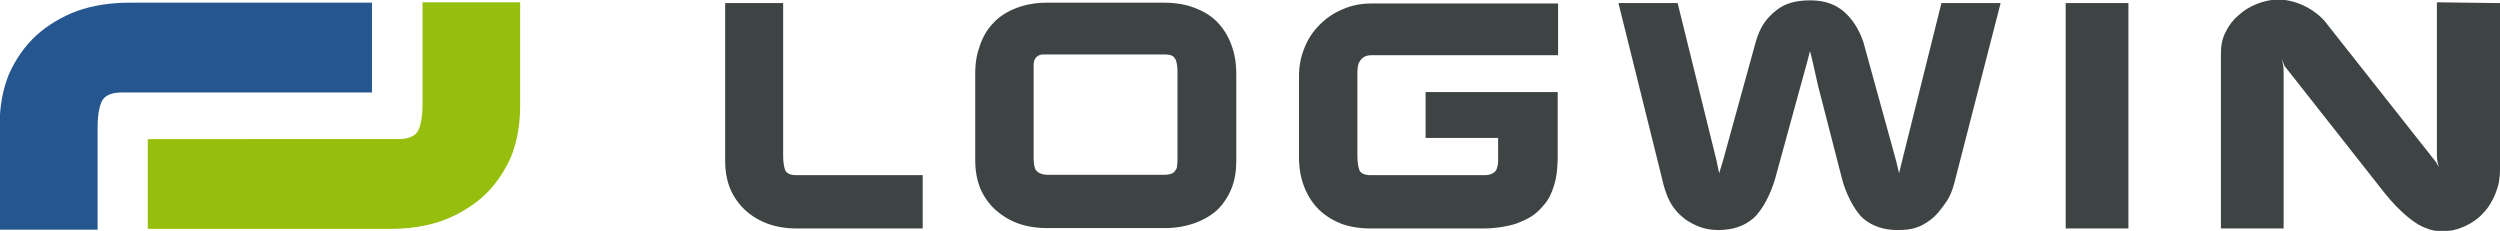
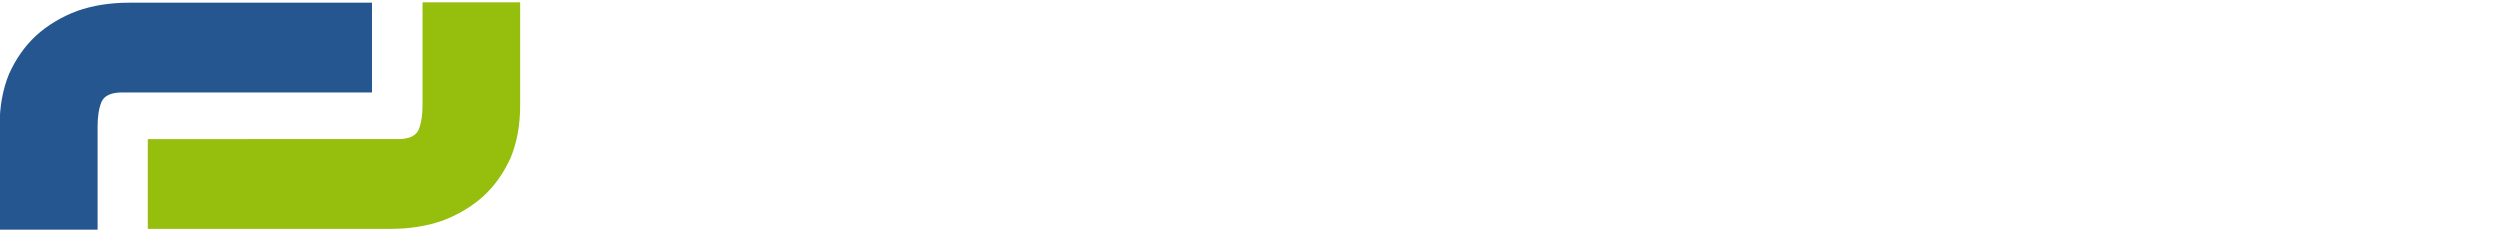
<svg xmlns="http://www.w3.org/2000/svg" version="1.1" id="svg2900" x="0px" y="0px" viewBox="0 0 637.8 58.9" style="enable-background:new 0 0 637.8 58.9;" xml:space="preserve">
  <style type="text/css">
	.st0{fill:#96BE0C;}
	.st1{fill:#255690;}
	.st2{fill:#3E4444;}
</style>
  <g id="layer1" transform="translate(-31.101,-502.912)">
    <path id="path101" class="st0" d="M68.8,538.4v22.9h61.9c4.9,0,9.3-0.7,13.3-2.1c4-1.5,7.5-3.6,10.5-6.3c2.9-2.7,5.2-6,6.9-9.8   c1.6-3.9,2.4-8.3,2.4-13.2v-26.4h-24.9v26.2c0,2.5-0.3,4.6-1,6.3c-0.7,1.6-2.5,2.4-5.2,2.4H68.8" />
    <path id="path103" class="st1" d="M126,526.5v-22.9H64.1c-4.9,0-9.3,0.7-13.3,2.1c-4,1.5-7.5,3.6-10.5,6.3c-2.9,2.7-5.2,6-6.9,9.8   c-1.6,3.9-2.4,8.3-2.4,13.2v26.5H56v-26.3c0-2.5,0.3-4.6,1-6.3c0.7-1.6,2.5-2.4,5.2-2.4H126" />
-     <path id="path105" class="st2" d="M346.5,521.9c0-3-0.4-5.2-1.2-7.4c-0.8-2.2-1.9-4.1-3.5-5.8c-1.5-1.6-3.4-2.8-5.7-3.7   c-2.3-0.9-4.9-1.4-7.9-1.4h-30c-3,0-5.6,0.5-7.9,1.4c-2.3,0.9-4.2,2.1-5.7,3.7c-1.6,1.6-2.7,3.5-3.5,5.8c-0.8,2.2-1.2,4.3-1.2,7.4   v21.8c0,2.7,0.4,5.1,1.3,7.3c0.9,2.1,2.2,3.9,3.8,5.4c1.7,1.5,3.6,2.7,5.8,3.5c2.2,0.8,4.7,1.2,7.4,1.2h30c2.7,0,5.2-0.4,7.5-1.2   c2.3-0.8,4.2-1.9,5.8-3.3c1.6-1.5,2.8-3.3,3.7-5.4c0.9-2.2,1.3-4.4,1.3-7.5V521.9 M331.5,543.5c0,0.5,0,1-0.1,1.6   c0,0.5-0.1,0.9-0.4,1.2c-0.2,0.4-0.5,0.7-1,0.9c-0.5,0.2-1,0.3-1.8,0.3h-29.9c-1.5,0-2.7-0.6-3.1-1.5c-0.4-1.1-0.4-2-0.4-3.4v-23.2   c0-1.6,1-2.6,2.5-2.6h30.9c1.1,0,1.9,0.2,2.3,0.6c0.7,0.6,0.8,1.7,0.9,2.2c0.1,0.6,0.1,1.4,0.1,2V543.5z M558.1,503.7h16v57.5h-16   V503.7z M668.9,503.7V546c0,2.7-0.4,4.4-1.2,6.4c-0.8,1.9-1.8,3.6-3.2,5c-1.3,1.4-2.9,2.5-4.7,3.3c-1.8,0.8-3.6,1.2-5.6,1.2   c-1.1,0-2.1-0.1-3.1-0.4c-0.9-0.3-2-0.7-3.2-1.4c-1.1-0.7-4.3-2.8-8.4-7.9l-25.6-32.5l-0.7-1.8c0.4,1.6,0.5,2,0.5,3.6v39.7h-16   v-44.7c0-1.9,0.3-3.7,1.2-5.4c0.8-1.7,1.9-3.1,3.3-4.3c1.3-1.2,2.9-2.2,4.7-2.9c1.8-0.7,3.6-1.1,5.4-1.1c4.2,0,8.8,2.1,11.8,5.4   l28.5,36.1l0.7,1.3c-0.5-1.6-0.5-2.6-0.5-3.5v-38.6L668.9,503.7z M459.1,503.7l9.9,40.1l0.7,3.3l1-3.3l8.3-30.1   c1.1-3.9,2.7-6.1,5.2-8.1c2.3-1.9,5.2-2.6,8.8-2.6c4.1,0,6.5,1.3,8.2,2.6c2.2,1.8,4.1,4.5,5.3,8.1l8.3,30.1l0.8,3.3l0.8-3.3   l10-40.1h15.1L530,548.4c-0.9,3.8-1.8,5.3-3,6.9c-1.4,1.9-2.1,2.7-3.4,3.7c-2.7,2-4.7,2.6-8.4,2.6c-3.4,0-6.3-0.9-8.7-2.9   c-2.4-2.1-4.6-6.7-5.5-10.3l-6.1-23.7l-1.3-5.8c-0.2-1-0.7-2.8-0.7-2.8h-0.1c0,0-0.4,1.8-0.7,2.8l-1.6,5.8l-6.5,23.7   c-1,3.6-3.2,8.2-5.7,10.3c-2.4,2-5.3,2.9-8.9,2.9c-3.6,0-6.2-1.3-8.3-2.7c-1.8-1.4-2.9-2.6-4-4.6c-1.1-2.1-1.6-4.2-2-5.9L444,503.7   H459.1z M377.5,520c-0.1,0.5-0.1,1.1-0.1,1.7v21.1c0,1.4,0.2,2.6,0.5,3.5c0.4,0.9,1.4,1.3,2.9,1.3h29.1c1.5,0,2.6-0.6,3-1.5   c0.3-0.8,0.4-1.4,0.4-2.3v-5.7h-18.5v-11.7h33.7v17.3c-0.1,3.2-0.4,5.2-1.4,7.9c-0.8,2-1.4,2.9-3.1,4.7c-1.8,1.9-3.7,2.7-5.9,3.6   c-2.3,0.8-5.7,1.3-8.5,1.3h-28.8c-2.7,0-5.3-0.4-7.5-1.2c-2.2-0.9-4.2-2.1-5.8-3.7c-1.6-1.6-2.8-3.5-3.7-5.8   c-0.9-2.3-1.3-4.8-1.3-7.5v-20.8c0-2.5,0.5-4.9,1.4-7.1c0.9-2.3,2.2-4.2,3.9-5.9c1.7-1.7,3.6-3,5.8-3.9c2.2-1,4.7-1.5,7.3-1.5h47.7   V517h-47.7c-0.8,0-1.4,0.2-1.9,0.5c-0.4,0.3-0.8,0.6-1,1.1C377.7,518.9,377.6,519.4,377.5,520 M266.5,547.6v13.6h-32.1   c-2.7,0-5.2-0.4-7.4-1.2c-2.2-0.8-4.2-2-5.8-3.5c-1.6-1.5-2.9-3.3-3.8-5.4c-0.9-2.2-1.3-4.6-1.3-7.3v-40.1h14.8v39.1   c0,1.4,0.2,2.6,0.5,3.5c0.4,0.9,1.4,1.3,2.9,1.3H266.5" />
  </g>
</svg>